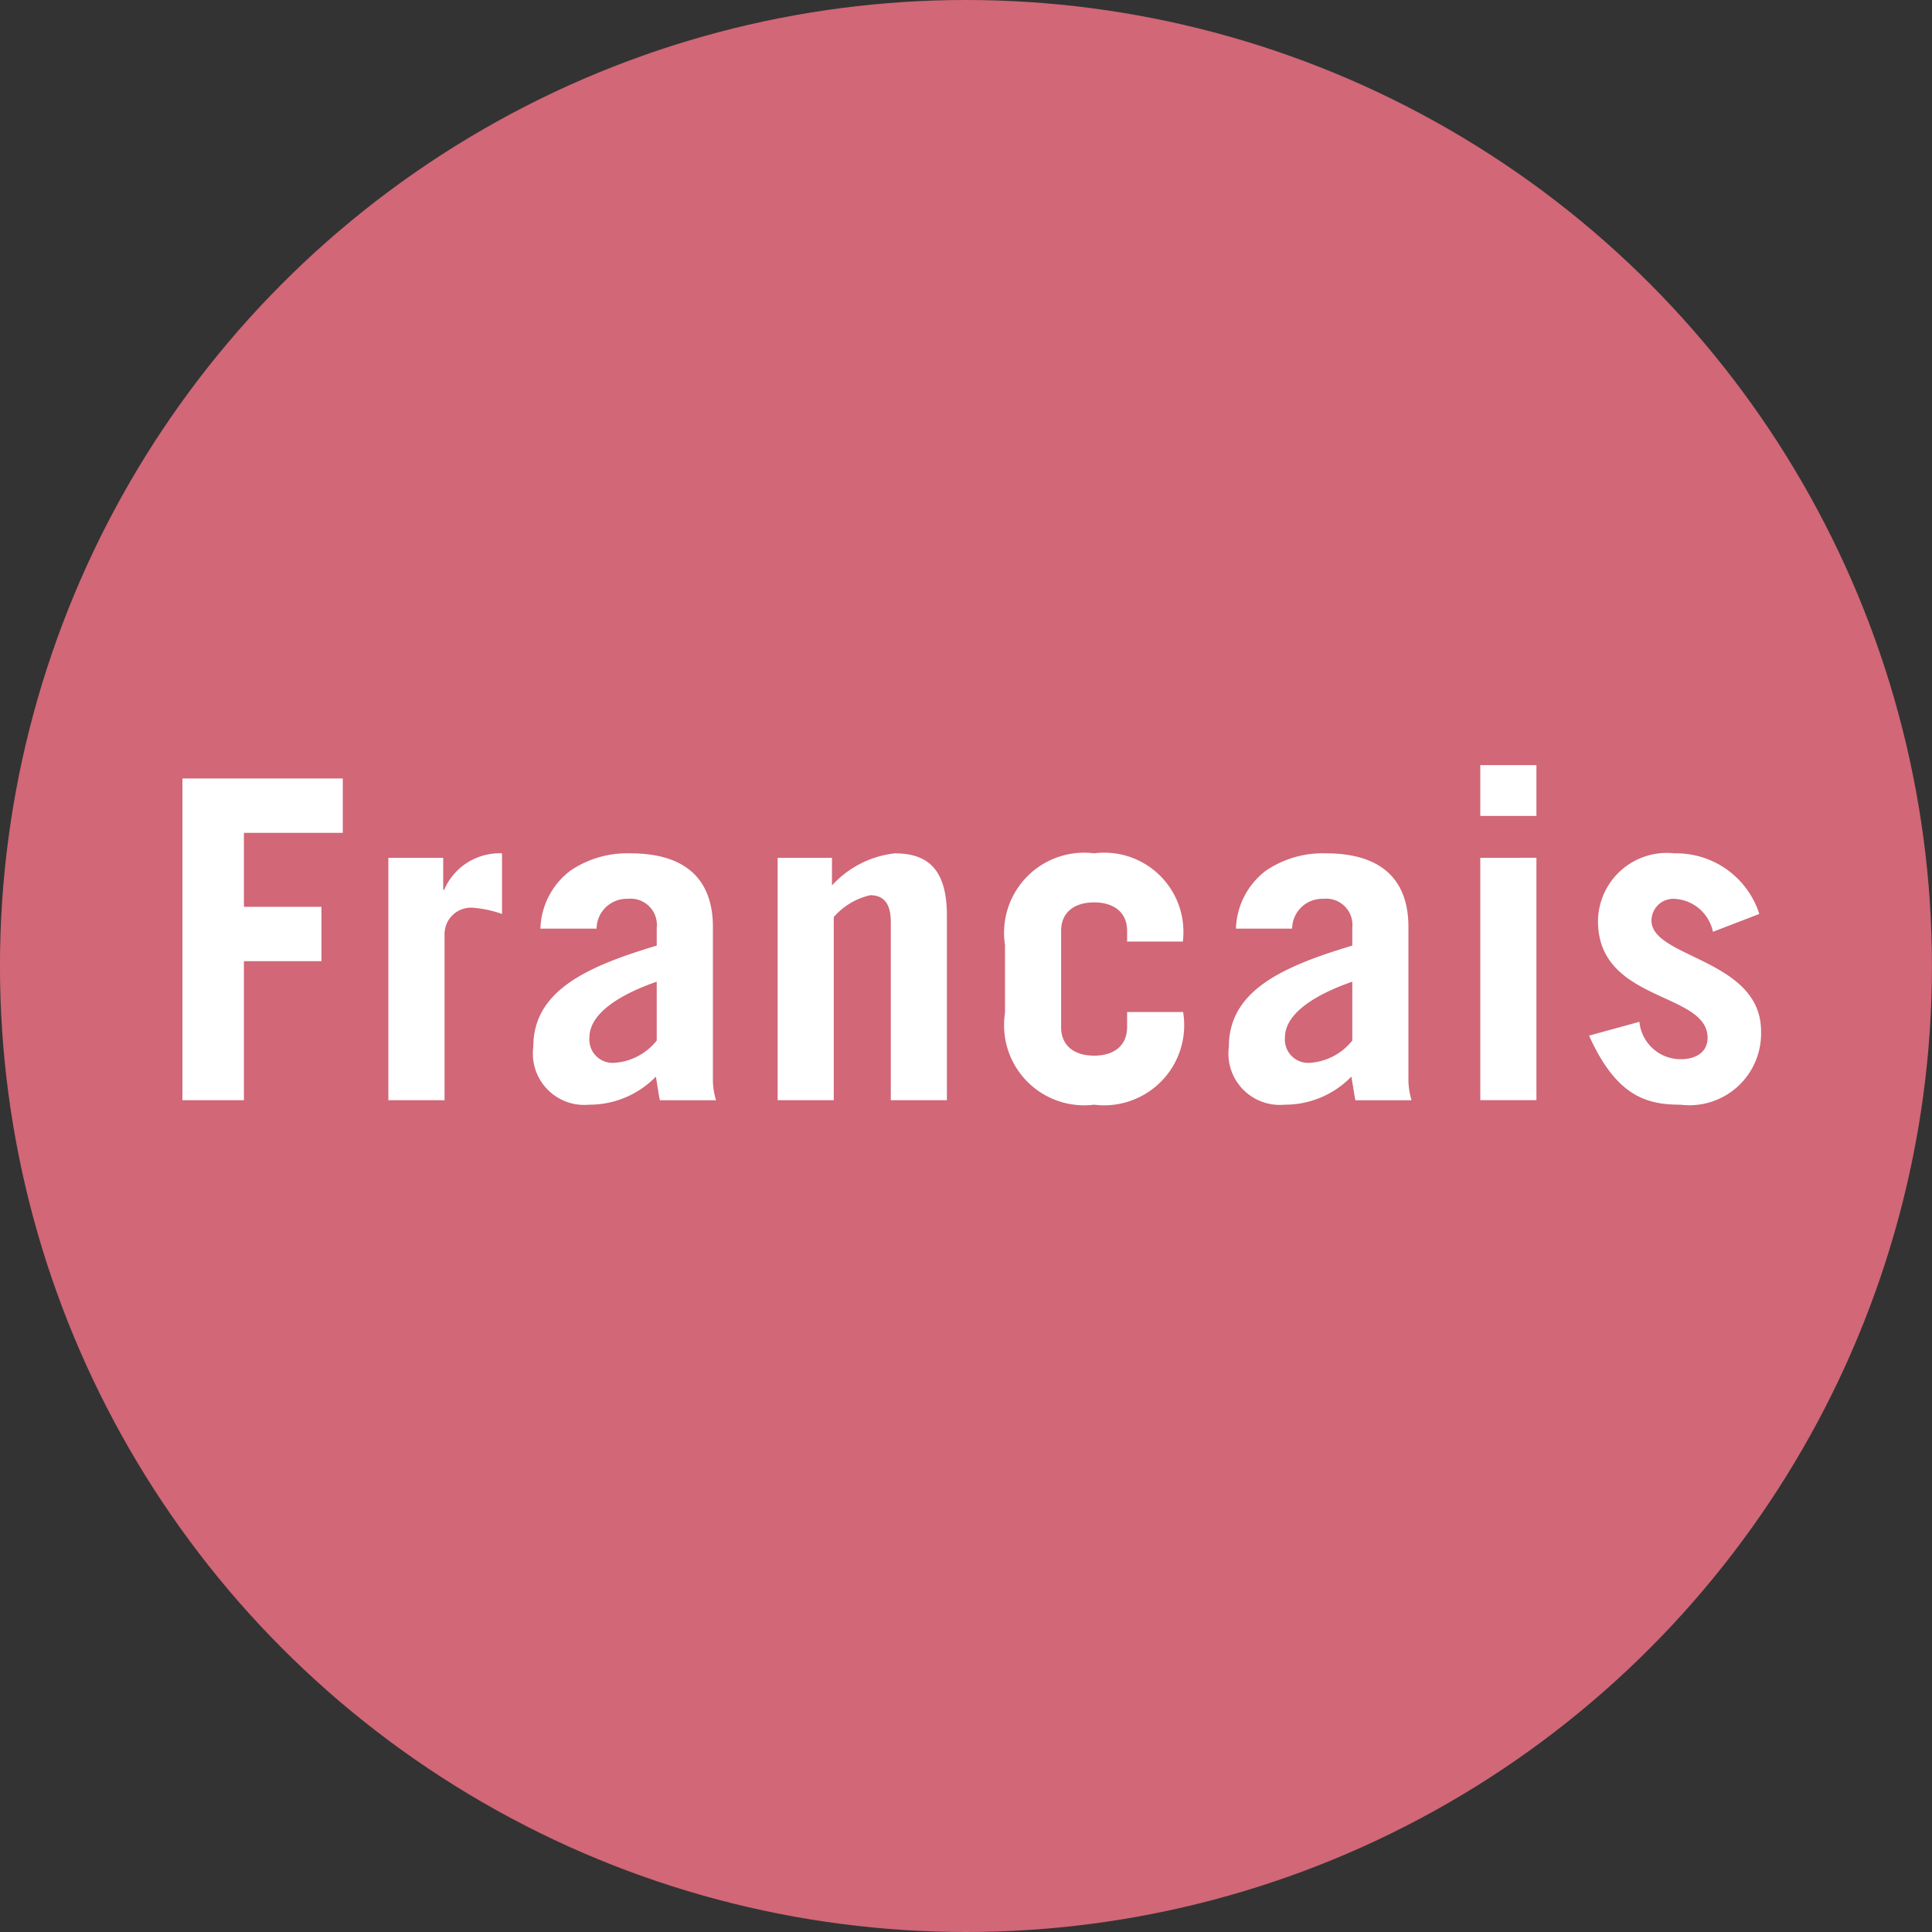
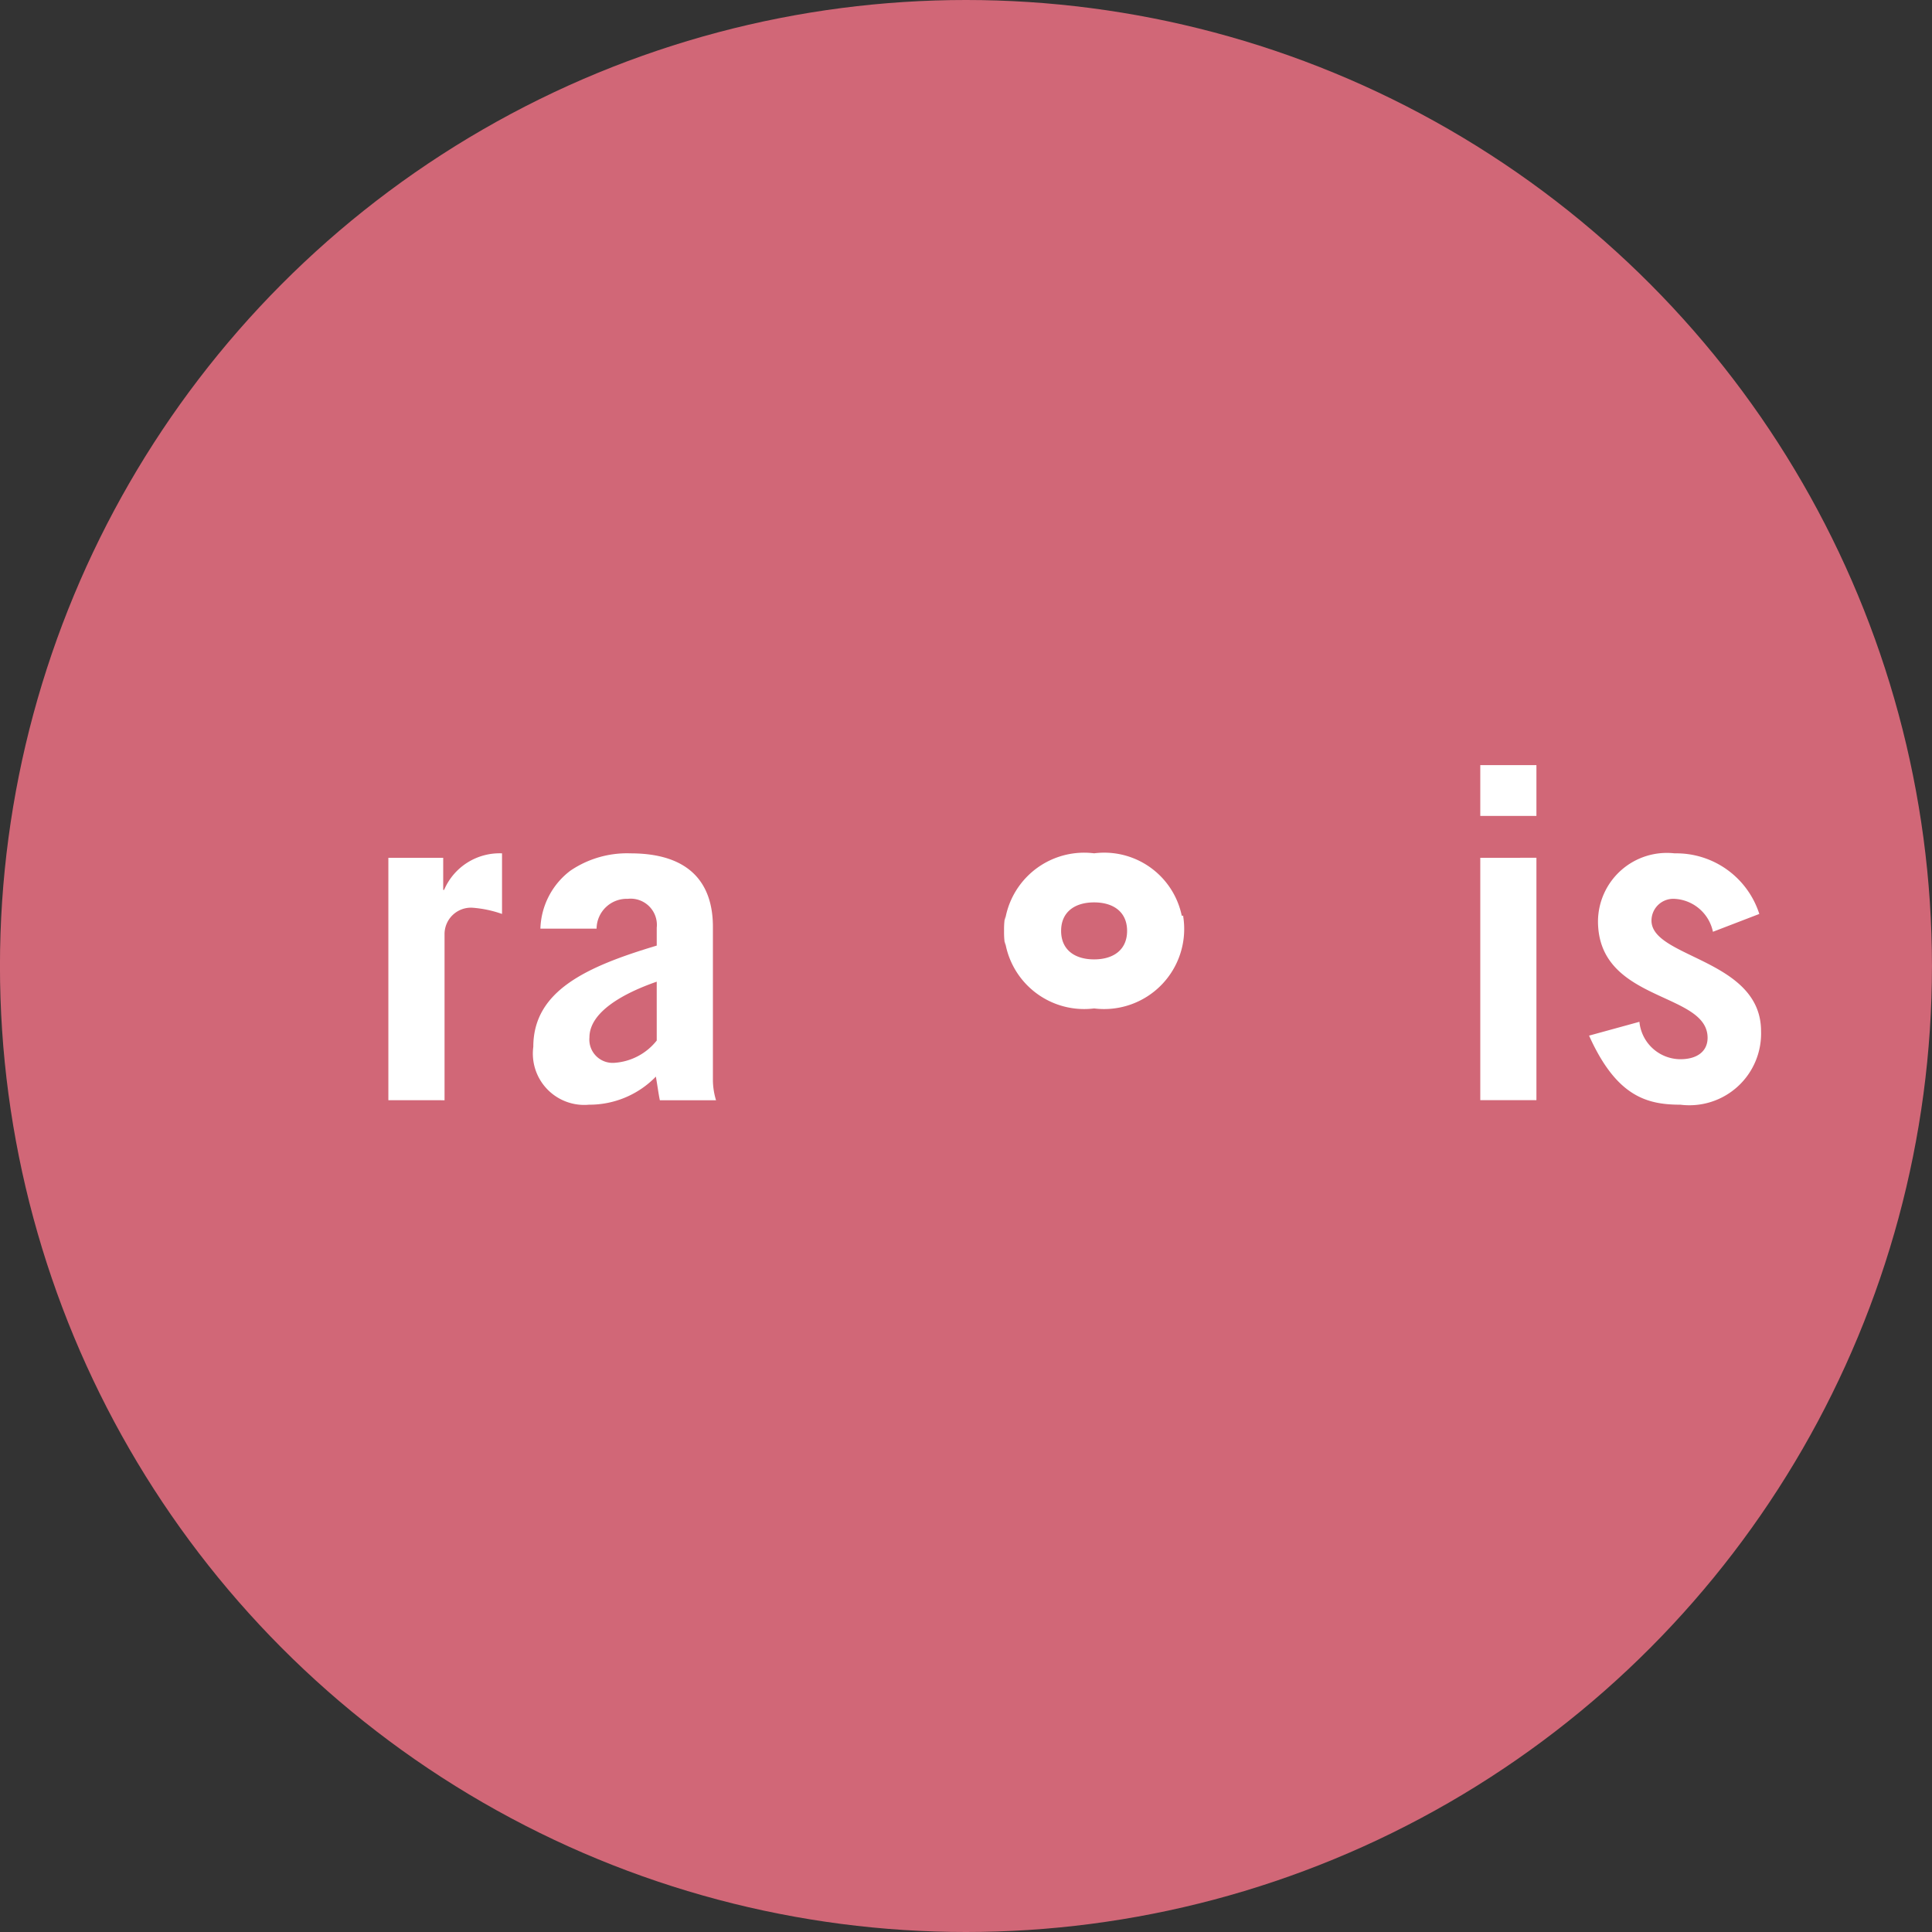
<svg xmlns="http://www.w3.org/2000/svg" id="レイヤー_1" data-name="レイヤー 1" viewBox="0 0 52 52">
  <rect x="0" y="0" width="52" height="52" fill="#333333" stroke="none" />
  <defs>
    <style>.cls-1{fill:#d16777;}.cls-2{fill:#fff;}</style>
  </defs>
  <title>lang_fr</title>
  <circle class="cls-1" cx="25.999" cy="26" r="26" />
-   <path class="cls-2" d="M8.128,33.335V24.676h4.316v1.463H9.783V28.13H11.87v1.463H9.783v3.742Z" transform="translate(-3.218 -3.723)" />
  <path class="cls-2" d="M13.671,33.335V26.811h1.476v.864h.024a1.623,1.623,0,0,1,1.559-.984V28.322a3.077,3.077,0,0,0-.803-.168.711.711,0,0,0-.744.72v4.462Z" transform="translate(-3.218 -3.723)" />
  <path class="cls-2" d="M17.763,28.718a2.031,2.031,0,0,1,.805-1.559,2.712,2.712,0,0,1,1.619-.468c1.606,0,2.219.816,2.219,1.979v4.138a1.91,1.91,0,0,0,.084.528H20.978c-.036-.168-.061-.372-.107-.636a2.492,2.492,0,0,1-1.8.756,1.382,1.382,0,0,1-1.499-1.559c0-1.511,1.44-2.159,3.322-2.723v-.48a.706.706,0,0,0-.779-.779.812.812,0,0,0-.84.803Zm3.131,1.427c-.899.312-1.811.816-1.811,1.5a.627.627,0,0,0,.671.684,1.587,1.587,0,0,0,1.14-.6Z" transform="translate(-3.218 -3.723)" />
-   <path class="cls-2" d="M24.148,33.335V26.811h1.463v.744a2.689,2.689,0,0,1,1.691-.864c.924,0,1.402.468,1.402,1.679v4.965h-1.51V28.538c0-.432-.145-.72-.553-.72a1.838,1.838,0,0,0-.982.588v4.929Z" transform="translate(-3.218 -3.723)" />
-   <path class="cls-2" d="M33.554,29.066v-.288c0-.503-.36-.767-.888-.767s-.888.264-.888.767v2.591c0,.503.359.767.888.767s.888-.264.888-.767v-.408h1.511v.024a2.155,2.155,0,0,1-2.398,2.471,2.156,2.156,0,0,1-2.399-2.471V29.161a2.156,2.156,0,0,1,2.399-2.471,2.131,2.131,0,0,1,2.387,2.375Z" transform="translate(-3.218 -3.723)" />
-   <path class="cls-2" d="M36.484,28.718a2.03,2.03,0,0,1,.804-1.559,2.71,2.71,0,0,1,1.619-.468c1.606,0,2.219.816,2.219,1.979v4.138a1.948,1.948,0,0,0,.084.528H39.699c-.037-.168-.061-.372-.108-.636a2.492,2.492,0,0,1-1.8.756,1.382,1.382,0,0,1-1.498-1.559c0-1.511,1.44-2.159,3.322-2.723v-.48a.706.706,0,0,0-.78-.779.811.811,0,0,0-.839.803Zm3.131,1.427c-.9.312-1.812.816-1.812,1.5a.627.627,0,0,0,.671.684,1.589,1.589,0,0,0,1.141-.6Z" transform="translate(-3.218 -3.723)" />
+   <path class="cls-2" d="M33.554,29.066v-.288c0-.503-.36-.767-.888-.767s-.888.264-.888.767c0,.503.359.767.888.767s.888-.264.888-.767v-.408h1.511v.024a2.155,2.155,0,0,1-2.398,2.471,2.156,2.156,0,0,1-2.399-2.471V29.161a2.156,2.156,0,0,1,2.399-2.471,2.131,2.131,0,0,1,2.387,2.375Z" transform="translate(-3.218 -3.723)" />
  <path class="cls-2" d="M43.06,25.683V24.316h1.511v1.367Zm1.511,1.127v6.524H43.06V26.811Z" transform="translate(-3.218 -3.723)" />
  <path class="cls-2" d="M49.322,28.802a1.115,1.115,0,0,0-1.043-.887.587.587,0,0,0-.611.587c0,1.008,2.949,1.032,2.949,2.975a1.93,1.93,0,0,1-2.17,1.979c-.912,0-1.726-.228-2.459-1.859l1.355-.372a1.113,1.113,0,0,0,1.103,1.007c.455,0,.732-.216.732-.576,0-1.247-2.95-.947-2.95-3.142a1.853,1.853,0,0,1,2.062-1.823A2.346,2.346,0,0,1,50.57,28.322Z" transform="translate(-3.218 -3.723)" />
</svg>